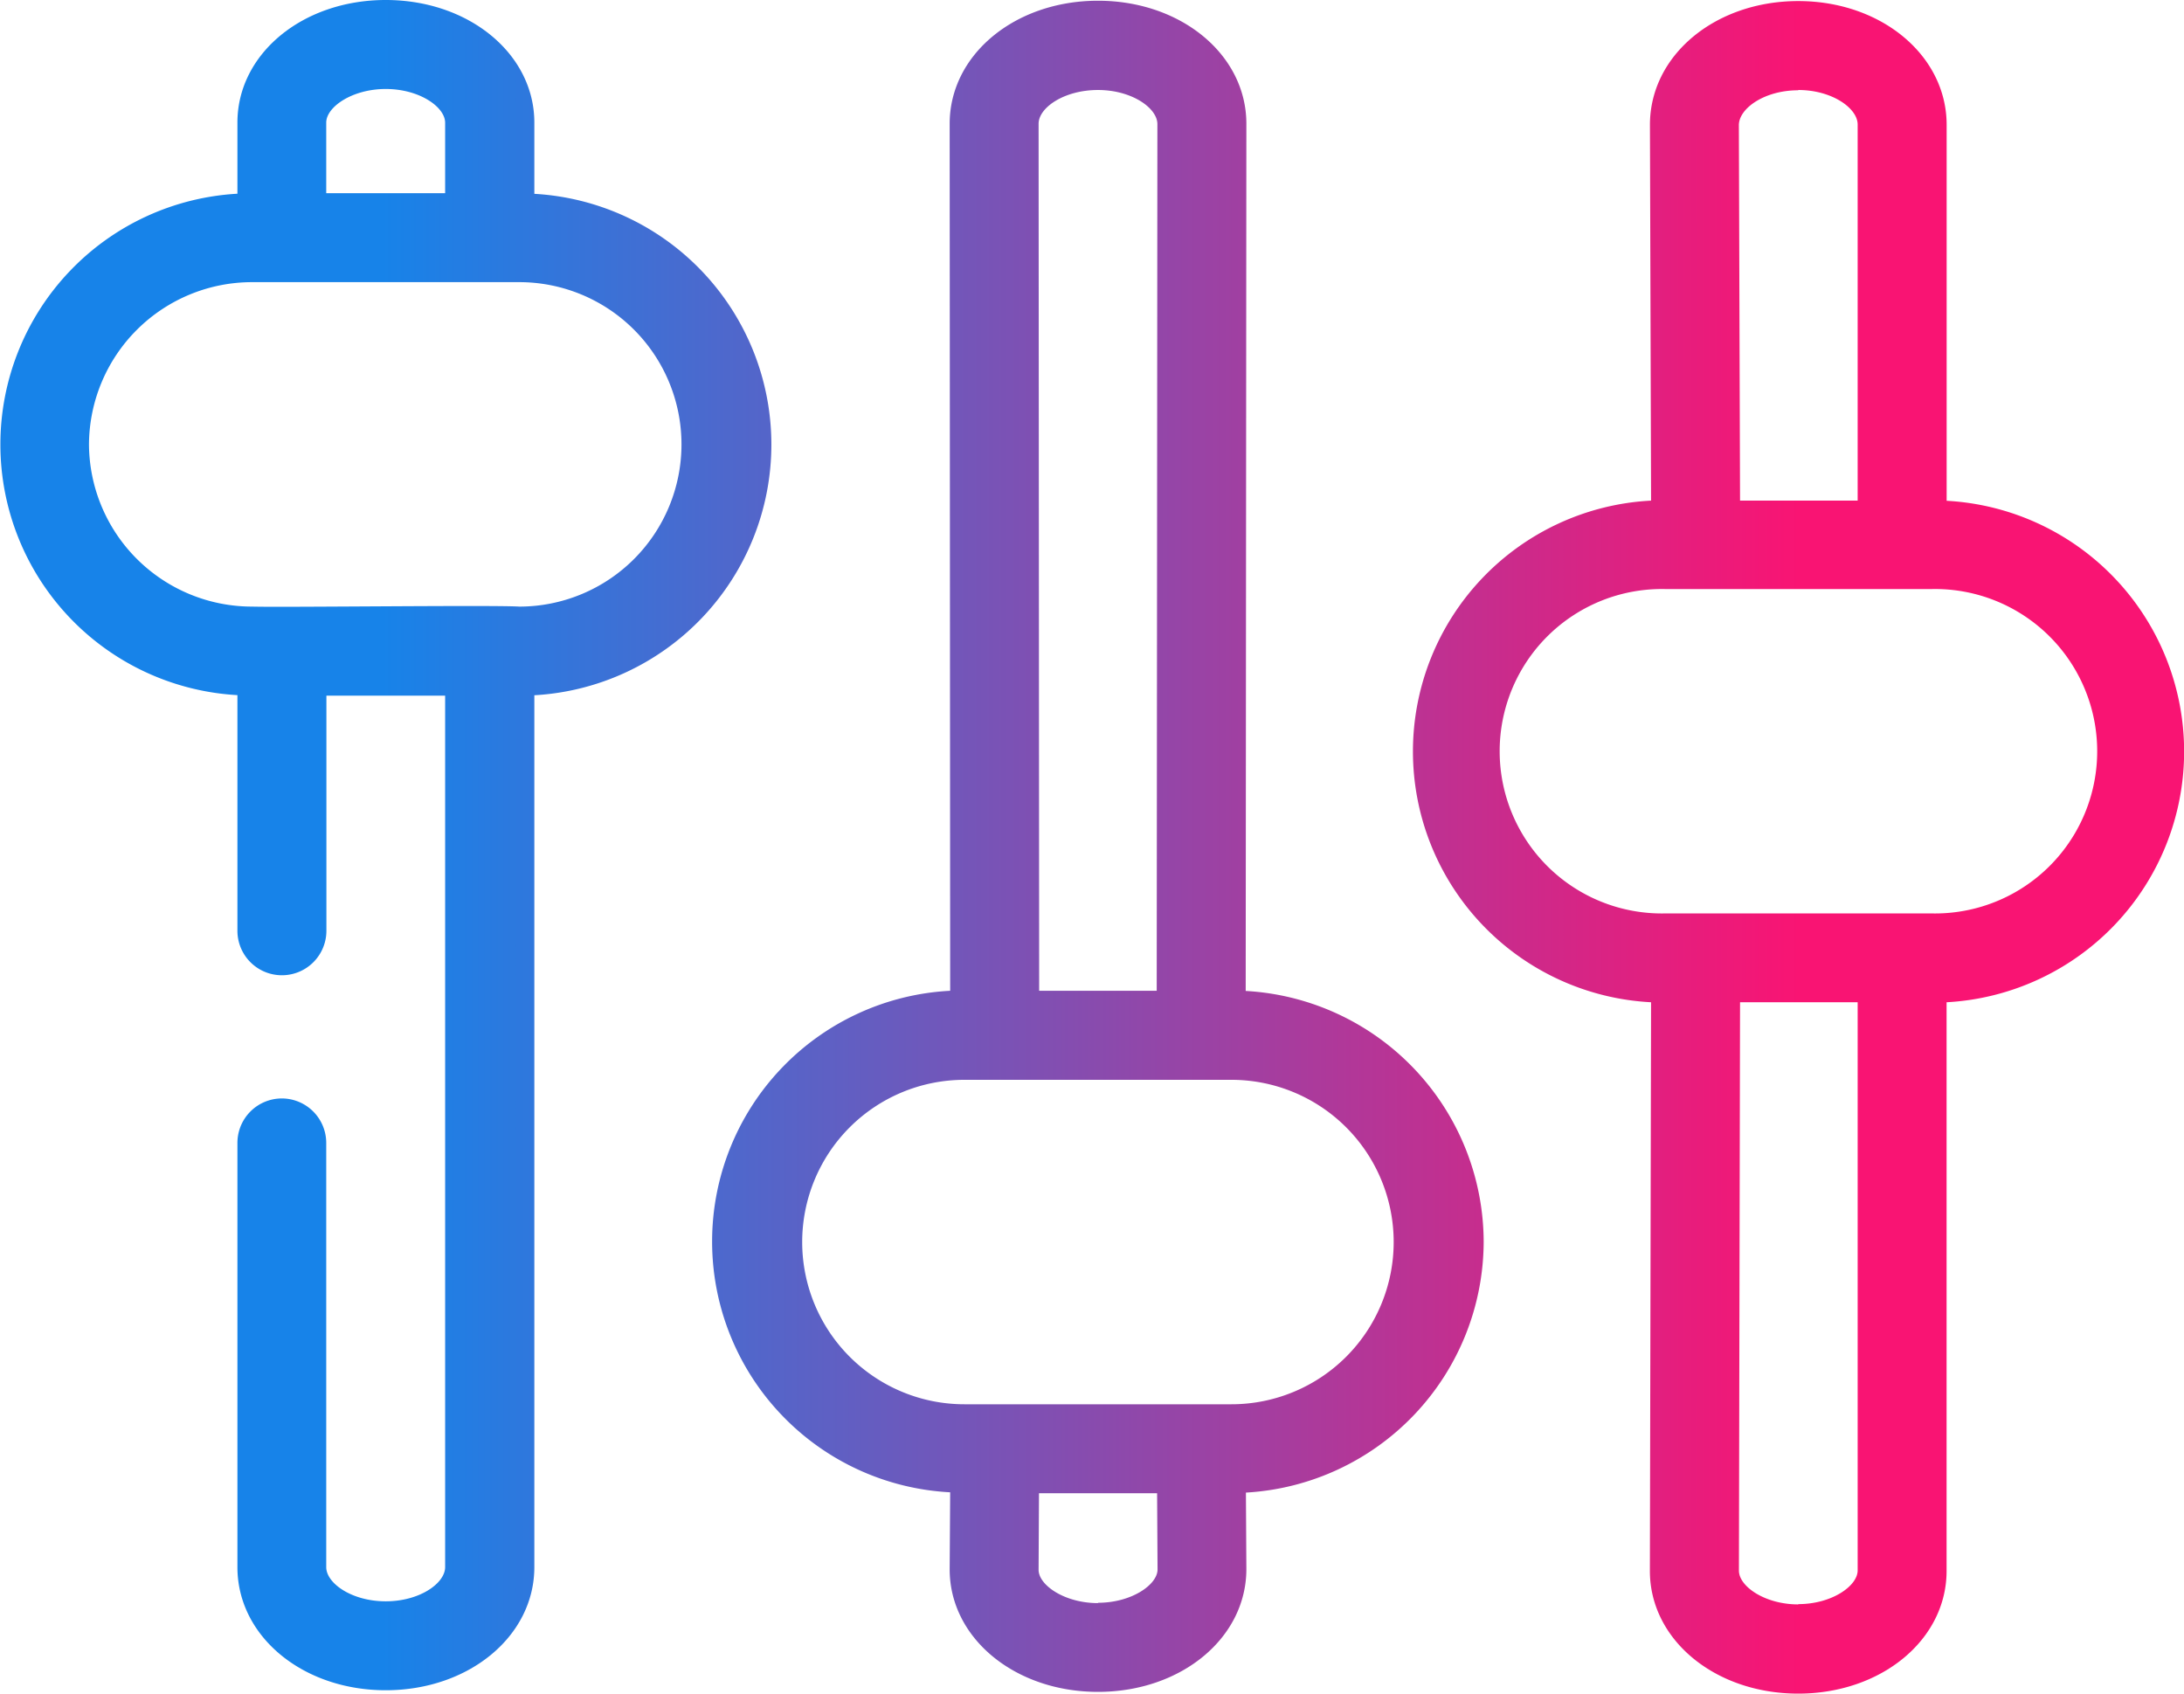
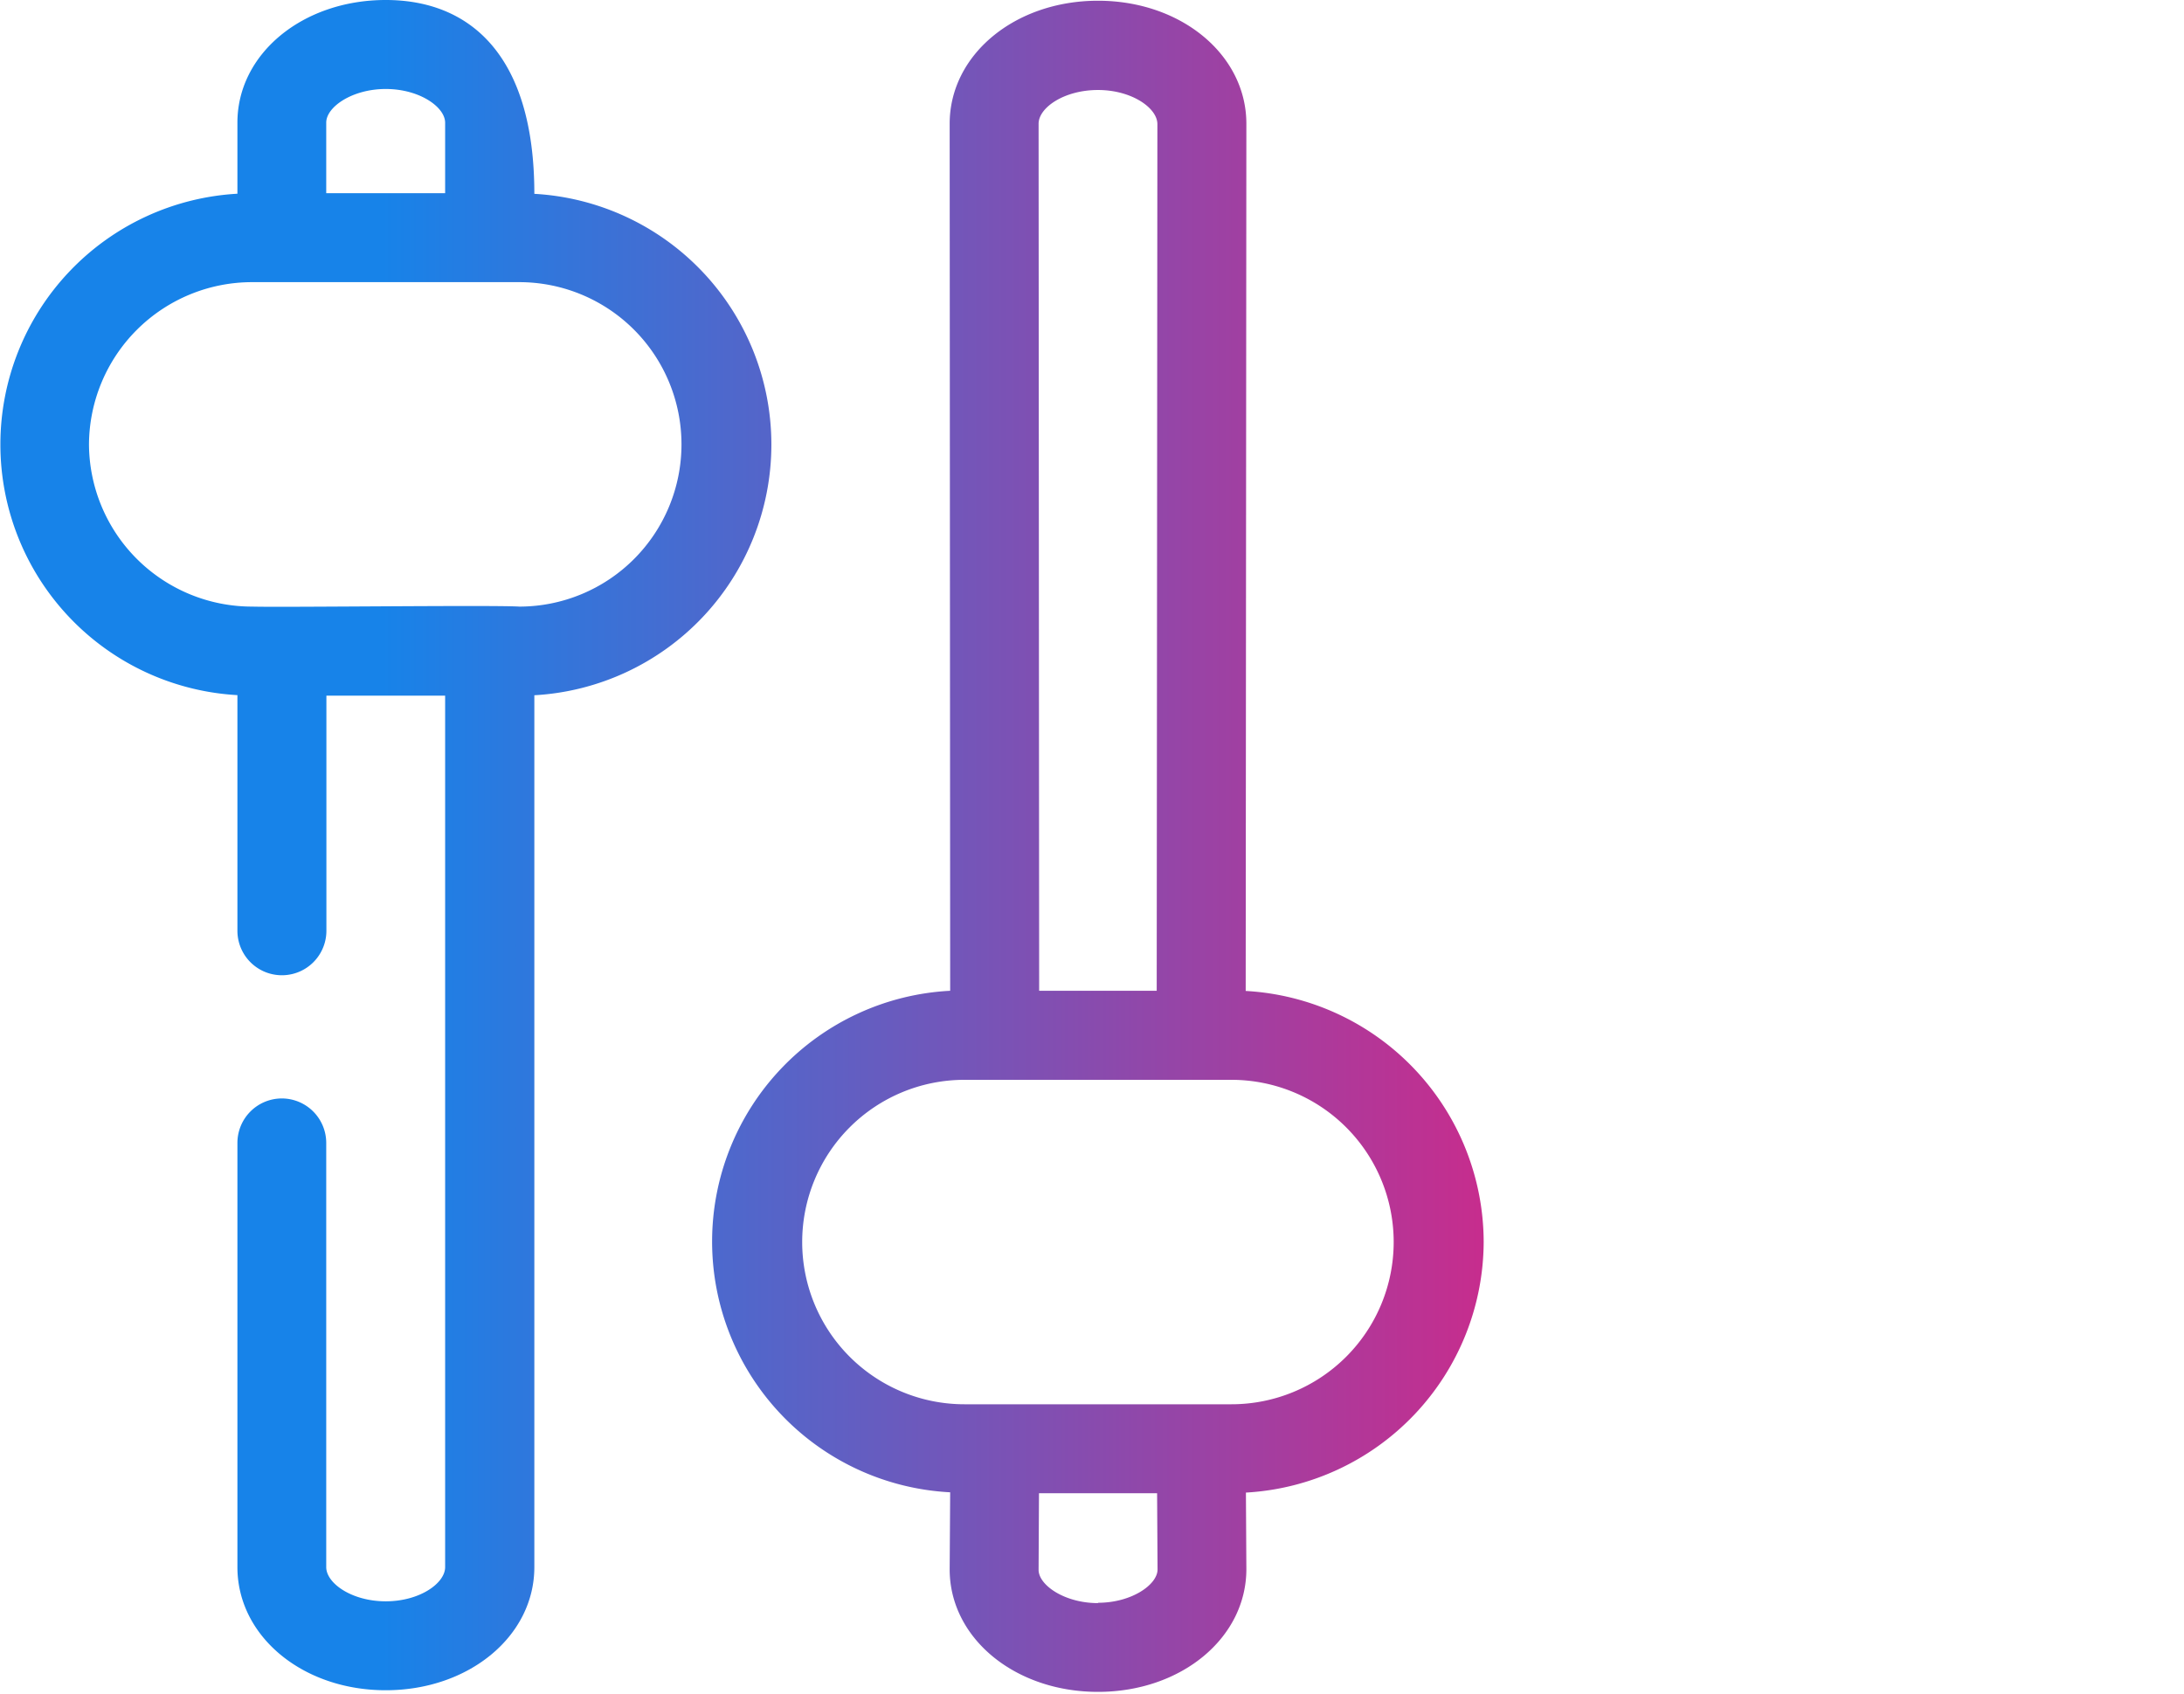
<svg xmlns="http://www.w3.org/2000/svg" xmlns:xlink="http://www.w3.org/1999/xlink" viewBox="0 0 388.29 301.11">
  <defs>
    <style>.cls-1{fill:url(#linear-gradient);}.cls-2{fill:url(#linear-gradient-2);}.cls-3{fill:url(#linear-gradient-3);}</style>
    <linearGradient id="linear-gradient" x1="319.95" y1="150.25" x2="67.87" y2="150.25" gradientUnits="userSpaceOnUse">
      <stop offset="0" stop-color="#f91473" />
      <stop offset="1" stop-color="#1783e9" />
    </linearGradient>
    <linearGradient id="linear-gradient-2" x1="319.95" y1="150.44" x2="67.87" y2="150.44" xlink:href="#linear-gradient" />
    <linearGradient id="linear-gradient-3" x1="319.95" y1="150.67" x2="67.87" y2="150.67" xlink:href="#linear-gradient" />
  </defs>
  <g id="Layer_2" data-name="Layer 2">
    <g id="Layer_1-2" data-name="Layer 1">
-       <path class="cls-1" d="M50.12,195.28a7.91,7.91,0,0,0-7.91,7.91V278.6c0,12.28,11.58,21.89,26.37,21.89S95,290.88,95,278.6v-155a44.64,44.64,0,0,0,0-89.14V21.8C95,9.58,83.37,0,68.58,0S42.21,9.58,42.21,21.8V34.44a44.64,44.64,0,0,0,0,89.14v41.89a7.91,7.91,0,0,0,15.82,0v-41.8H79.14V278.6c0,2.87-4.52,6.08-10.56,6.08S58,281.47,58,278.6V203.19a7.91,7.91,0,0,0-7.91-7.91ZM68.58,15.82c6,0,10.56,3.21,10.56,6V34.35H58V21.8C58,19,62.64,15.82,68.58,15.82ZM15.82,79a29,29,0,0,1,29-28.84H92.32a28.84,28.84,0,1,1,0,57.68c-4.63-.3-41.82.16-47.48,0A29,29,0,0,1,15.82,79Z" />
+       <path class="cls-1" d="M50.12,195.28a7.91,7.91,0,0,0-7.91,7.91V278.6c0,12.28,11.58,21.89,26.37,21.89S95,290.88,95,278.6v-155a44.64,44.64,0,0,0,0-89.14C95,9.58,83.37,0,68.58,0S42.21,9.58,42.21,21.8V34.44a44.64,44.64,0,0,0,0,89.14v41.89a7.91,7.91,0,0,0,15.82,0v-41.8H79.14V278.6c0,2.87-4.52,6.08-10.56,6.08S58,281.47,58,278.6V203.19a7.91,7.91,0,0,0-7.91-7.91ZM68.58,15.82c6,0,10.56,3.21,10.56,6V34.35H58V21.8C58,19,62.64,15.82,68.58,15.82ZM15.82,79a29,29,0,0,1,29-28.84H92.32a28.84,28.84,0,1,1,0,57.68c-4.63-.3-41.82.16-47.48,0A29,29,0,0,1,15.82,79Z" />
      <path class="cls-2" d="M263.78,220.75a44.79,44.79,0,0,0-42.31-44.58L221.59,22C221.59,9.74,210,.13,195.21.13S168.84,9.74,168.84,22l.09,154.14a44.64,44.64,0,0,0,0,89.16L168.84,279c0,12.21,11.58,21.78,26.37,21.78s26.38-9.57,26.38-21.83l-.08-13.6a44.79,44.79,0,0,0,42.27-44.58ZM195.21,16c6,0,10.56,3.2,10.56,6.07l-.12,154.07h-20.9L184.65,22C184.65,19.15,189.17,16,195.21,16Zm0,269c-5.94,0-10.56-3.2-10.56-5.92l.07-13.61h21l.08,13.57C205.77,281.74,201.16,284.94,195.21,284.94Zm23.73-35.35H171.46a28.84,28.84,0,1,1,0-57.68h47.48a28.84,28.84,0,1,1,0,57.68Z" />
-       <path class="cls-3" d="M346.09,89V22.19c0-12.31-11.59-22-26.38-22s-26.37,9.65-26.37,22l.2,66.81a44.65,44.65,0,0,0,0,89.18l-.21,101.1c0,12.23,11.58,21.81,26.37,21.81s26.38-9.58,26.38-21.81V178.18a44.64,44.64,0,0,0,0-89.15Zm-26.38-73c6,0,10.56,3.24,10.56,6.14V89H309.36l-.21-66.76C309.16,19.29,313.67,16.05,319.71,16.05Zm0,269.23c-5.94,0-10.55-3.21-10.55-6l.2-101.05h20.91v101c0,2.77-4.61,6-10.56,6Zm23.74-122.84H296a28.84,28.84,0,1,1,0-57.67h47.48a28.84,28.84,0,1,1,0,57.67Z" />
    </g>
  </g>
</svg>